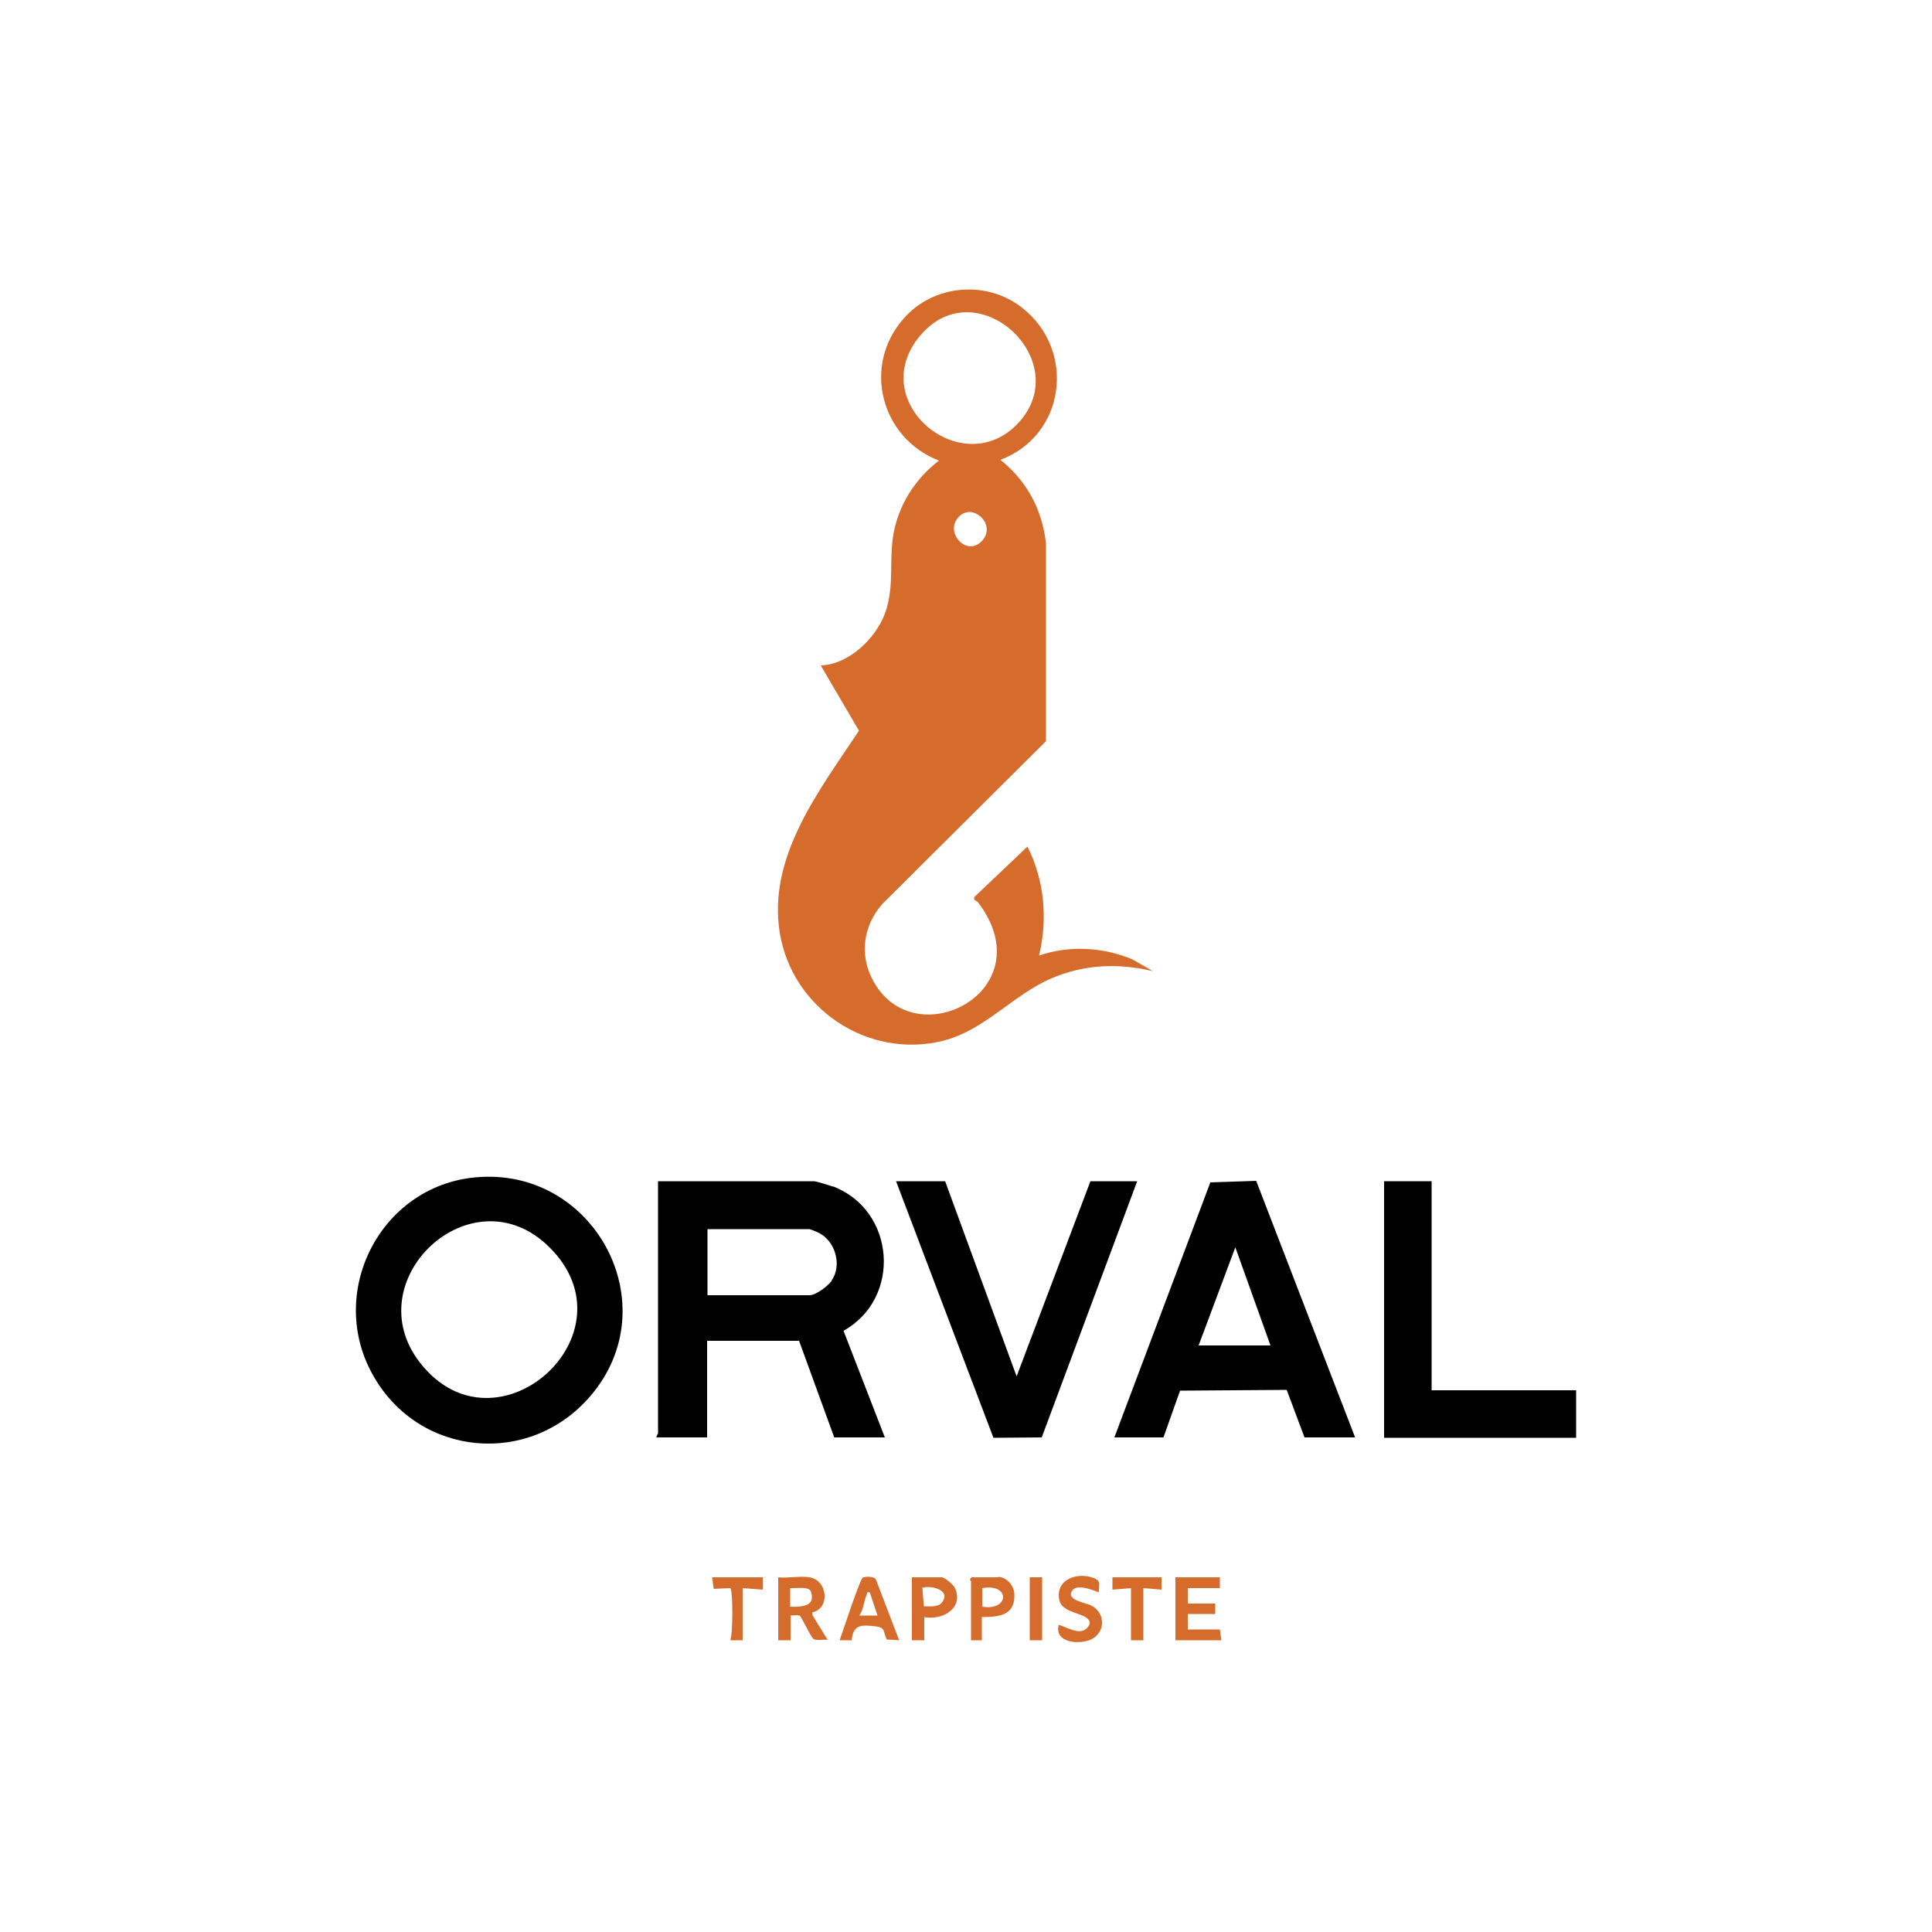
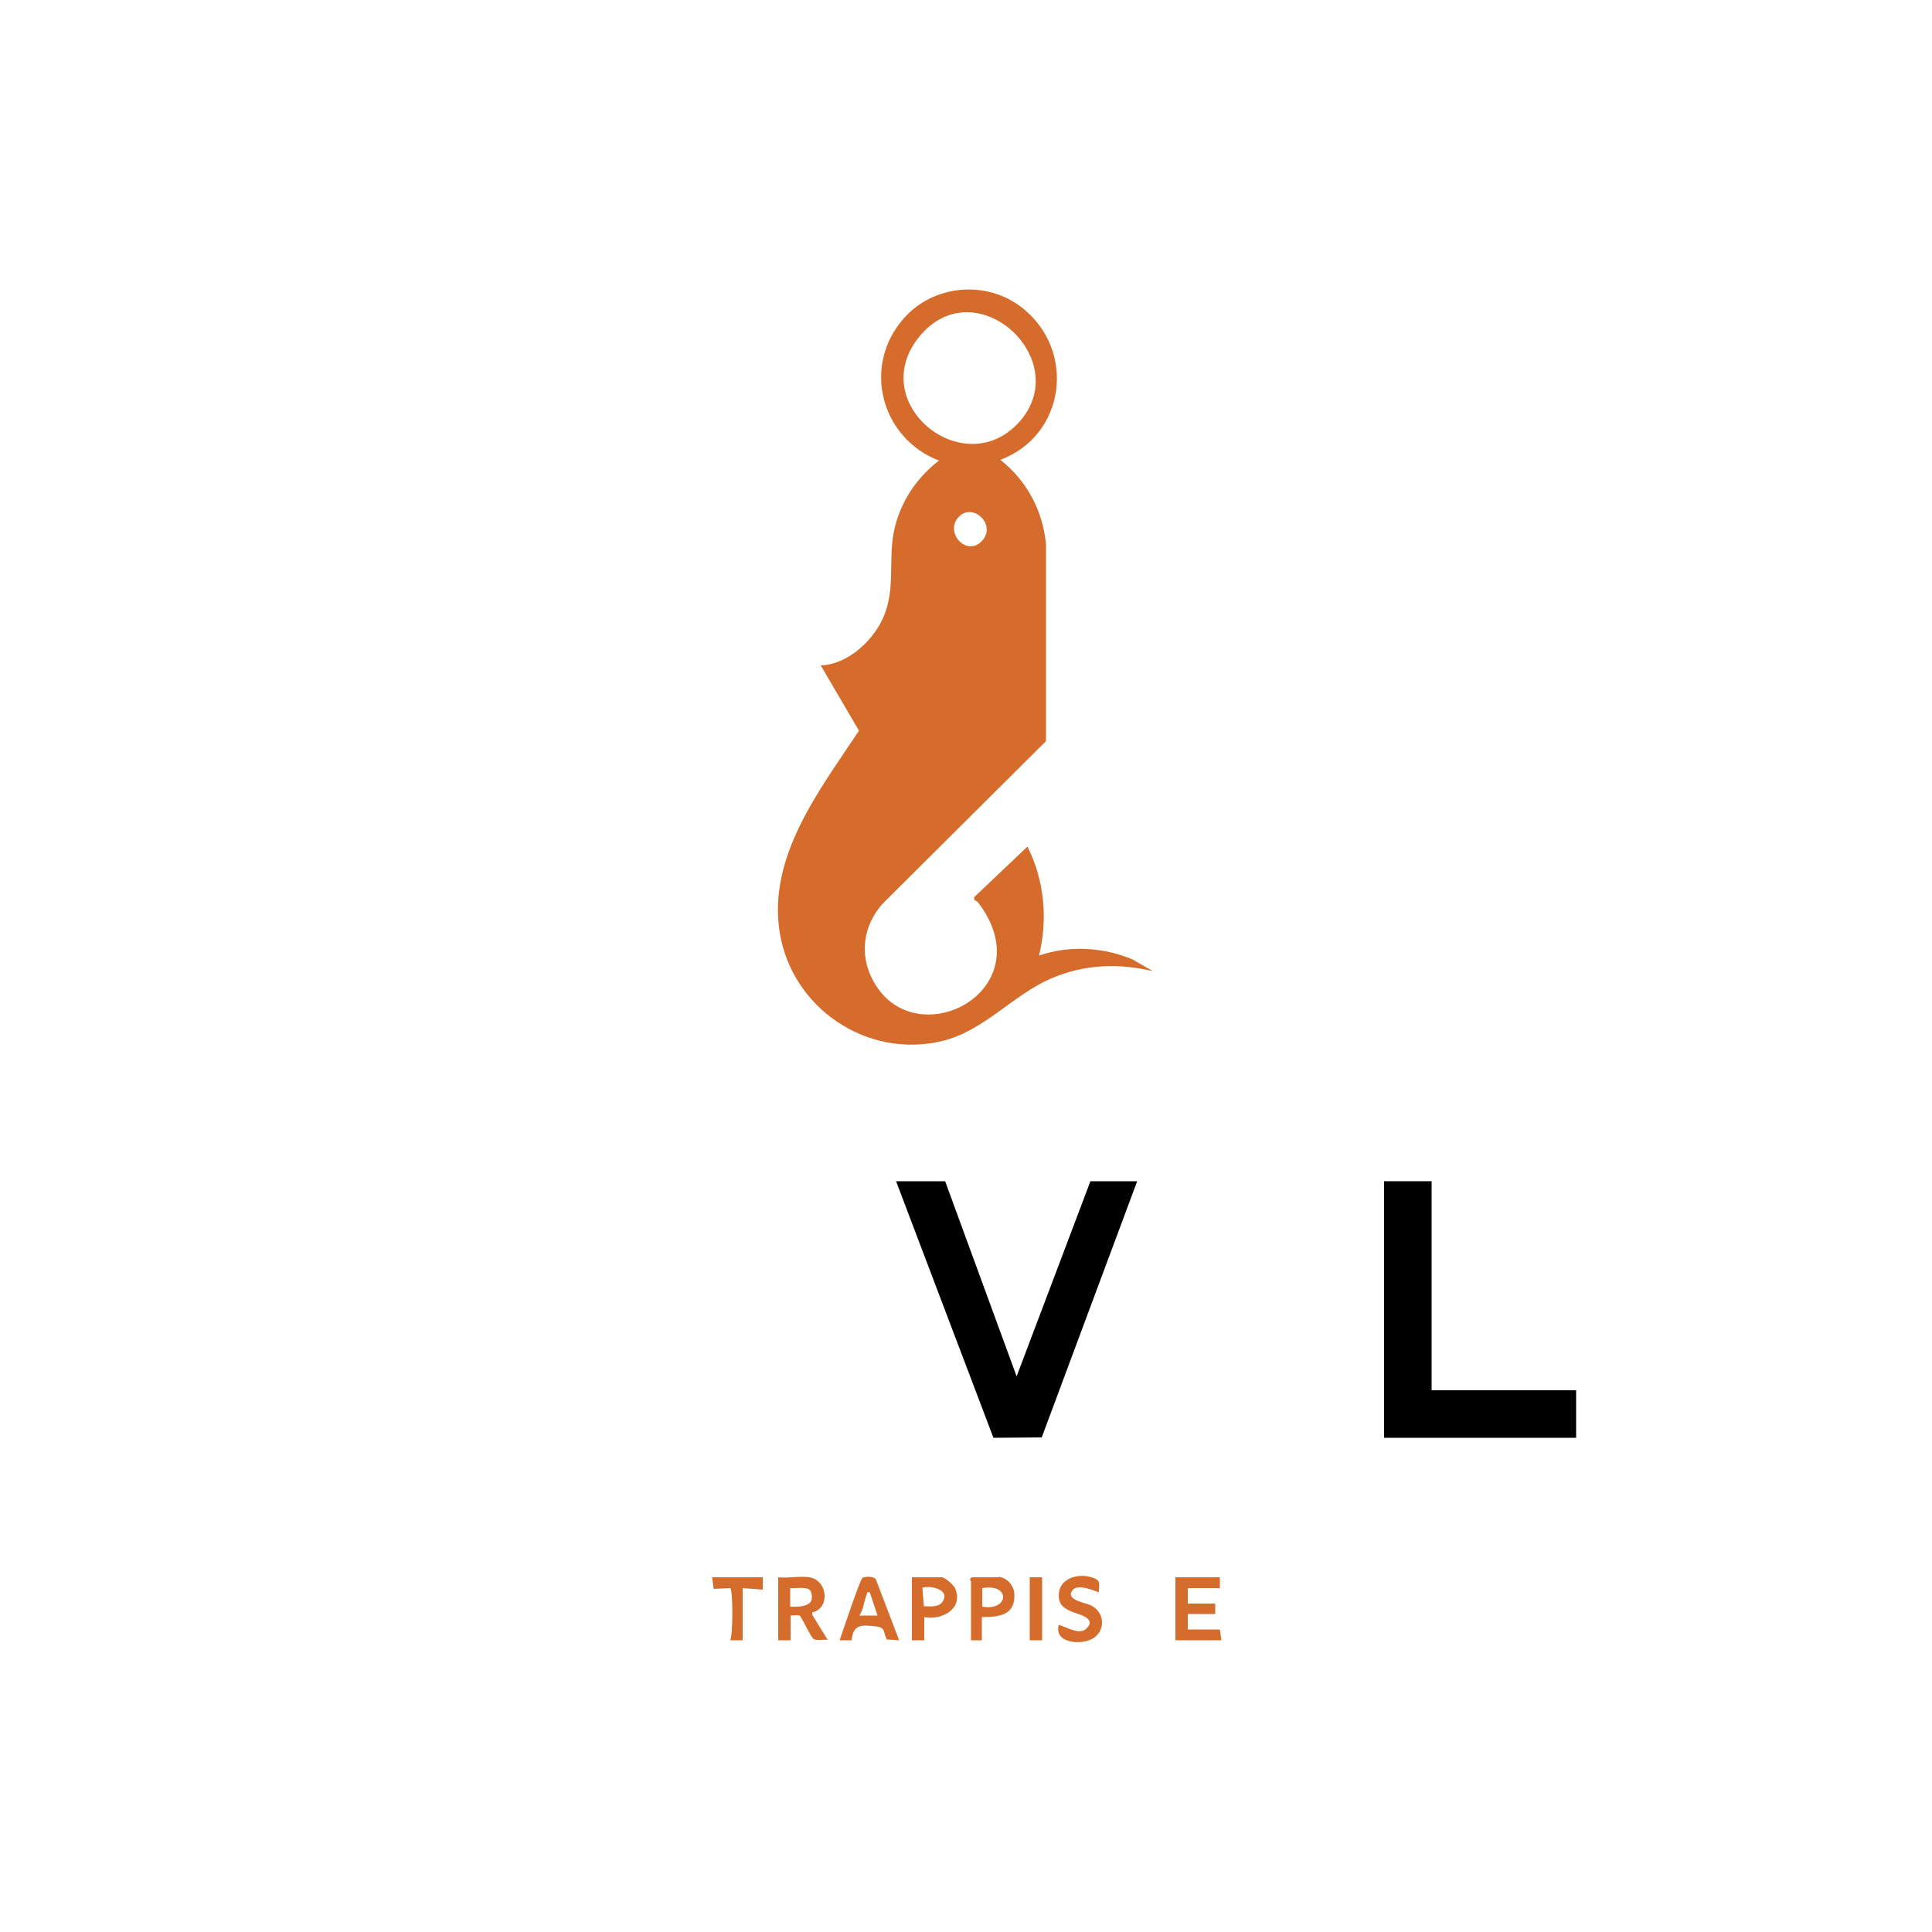
<svg xmlns="http://www.w3.org/2000/svg" id="Capa_1" version="1.1" viewBox="0 0 500 500">
  <defs>
    <style>
      .st0 {
        fill: none;
      }

      .st1 {
        fill: #d66c2c;
      }
    </style>
  </defs>
-   <rect class="st0" x="75" y="75" width="350" height="350" transform="translate(500 0) rotate(90)" />
  <g>
    <g>
-       <path d="M215.6,307.1c-.9-.3-4.3-1.4-5-1.4h-40.3v65.3c0,.1-.5.6-.4,1h13.1v-25h23.8l9.1,25h13.1l-10.7-27.6c15.1-8.4,13.5-31.2-2.8-37.4ZM215.3,331.4c-1,1.4-4.1,3.8-5.8,3.8h-26.4v-17.1h26.4c.2,0,1.9.7,2.3.9,4.4,2.1,6.2,8.5,3.4,12.4Z" />
-       <path d="M123,304.7c-24.7,2.3-38.7,30-26.3,51.5,12,20.9,40.3,23.4,56,5.2,20.4-23.6,1.1-59.6-29.7-56.7ZM108.8,352.8c-16.9-21.4,13.2-49.7,33.2-30.2,23.1,22.5-13.5,55.2-33.2,30.2Z" />
-       <path d="M313.2,306.1l-24.8,65.9h12.7l4.3-12.1,27.6-.2,4.6,12.3h13.1l-25.6-66.4-11.9.4ZM310.2,348.2l9.5-25.4,9.1,25.4h-18.7Z" />
      <polygon points="282.2 305.7 263.1 356.2 244.6 305.7 231.9 305.7 257.1 372.1 269.6 372 294.3 305.7 282.2 305.7" />
      <polygon points="370.5 359.8 370.5 305.7 358.2 305.7 358.2 372.1 407.9 372.1 407.9 359.8 370.5 359.8" />
    </g>
    <g>
      <path class="st1" d="M298.3,251.3l-5.2-3c-7.6-3.2-16.4-3.7-24.2-1,2.3-9.4,1.4-19.5-3-28.2l-13.7,13c-.4,1.1.5.9.9,1.4,17.5,23-16.9,40.6-27.4,19.8-3.3-6.5-2.2-13.8,2.6-19.3l42.4-42.2v-51.1c-.9-8.7-5-16.3-11.8-21.7,16.8-6.3,19.7-28.2,5.7-39.3-9.2-7.3-23-6.1-30.7,2.7-10.9,12.3-5.9,31,9.1,36.8-5.6,4.3-9.7,10.3-11.4,17.2-1.9,7.6.2,14.9-2.6,22.4-2.4,6.5-9.4,13.2-16.6,13.4l9.9,16.9c-10.2,15.4-23.7,32.6-20.5,52.3,3.2,19.6,22.7,32.7,42.1,28,10.9-2.7,18.2-11.9,28.2-16.2,8.4-3.6,17.2-4,26.1-1.9ZM254.2,139.9c-3.9,4.4-9.8-2-6.2-6,3.6-4.1,10,1.8,6.2,6ZM238.1,86.9c14.6-17.4,40.3,6.4,25.5,22.5-14.4,15.6-39.9-5.3-25.5-22.5Z" />
      <path class="st1" d="M210.1,417.3c4.8-.9,4.2-8.3-.6-9.1-2.4-.4-5.7.3-8.1,0v16.3h3.2v-6.4c.7,0,1.8-.2,2.3,0,.6.3,2.8,5.5,3.7,6.1.9.5,2.6,0,3.6.2l-4-6.5v-.6ZM204.5,415.8v-4.8c1.2.1,4.2-.4,5.1.5.4.4.6,1.6.5,2.1-.1,2.3-3.8,2.3-5.6,2.2Z" />
      <polygon class="st1" points="315.7 421.7 307.4 421.7 307.4 417.7 314.5 417.7 314.5 415 307.4 415 307.4 411 315.7 411 315.7 408.2 304.2 408.2 304.2 424.5 316.1 424.5 315.7 421.7" />
      <path class="st1" d="M223.2,408.4c-.7.5-5.2,14.1-5.9,16.1h3.1c.4-4.2,2.6-4,6.2-3.6,2.7.3,1.9,1.5,2.9,3.4l3.2.2-6-15.7c-.4-.9-2.9-.9-3.6-.4ZM222.4,418.1c1.1-1.6,1.2-3.8,1.9-5.4.2-.5-.2-.7.8-.6l2,6h-4.8Z" />
      <path class="st1" d="M282.4,415.5c-1.3-.7-6.9-1.4-4.8-4,1.3-1.6,5.2,0,6.8.6-.1-1.9.7-2.9-1.3-3.7-4.1-1.6-9.9.2-9,5.5.7,4.2,8.2,3.2,7.9,6.4-1.7,3.6-5.3,1-8,.2-1.3,4.9,6,5.3,8.9,3.5,3.3-2.1,3-6.7-.5-8.5Z" />
      <path class="st1" d="M243.7,408.2h-7.7v16.3h3.2v-6c4.6.9,10.2-2.2,8-7.4-.3-.8-2.6-2.9-3.5-2.9ZM243.7,414.8c-1,1.2-3.3.9-4.6.9l-.4-4.8c2.5-.7,7.6.7,5,3.9Z" />
      <path class="st1" d="M258.3,408.2h-6.8c-.9.6-.2.9-.2,1v15.3h2.8v-6c4.6,0,8.8-.5,8.4-6.2-.2-2.1-2.1-4.2-4.2-4.2ZM254.2,415.8v-4.8c7.4-1.3,7,6,0,4.8Z" />
-       <polygon class="st1" points="287.9 411.4 292.7 411 292.7 424.5 295.9 424.5 295.9 411 300.6 411.4 300.6 408.2 287.9 408.2 287.9 411.4" />
      <path class="st1" d="M184.7,411.2l4.3-.2c.7.6.7,11.8,0,13.5h3.2s0-13.5,0-13.5l5.2.4v-3.2s-13.1,0-13.1,0l.4,3Z" />
      <rect class="st1" x="266.5" y="408.2" width="3.2" height="16.3" />
    </g>
  </g>
</svg>